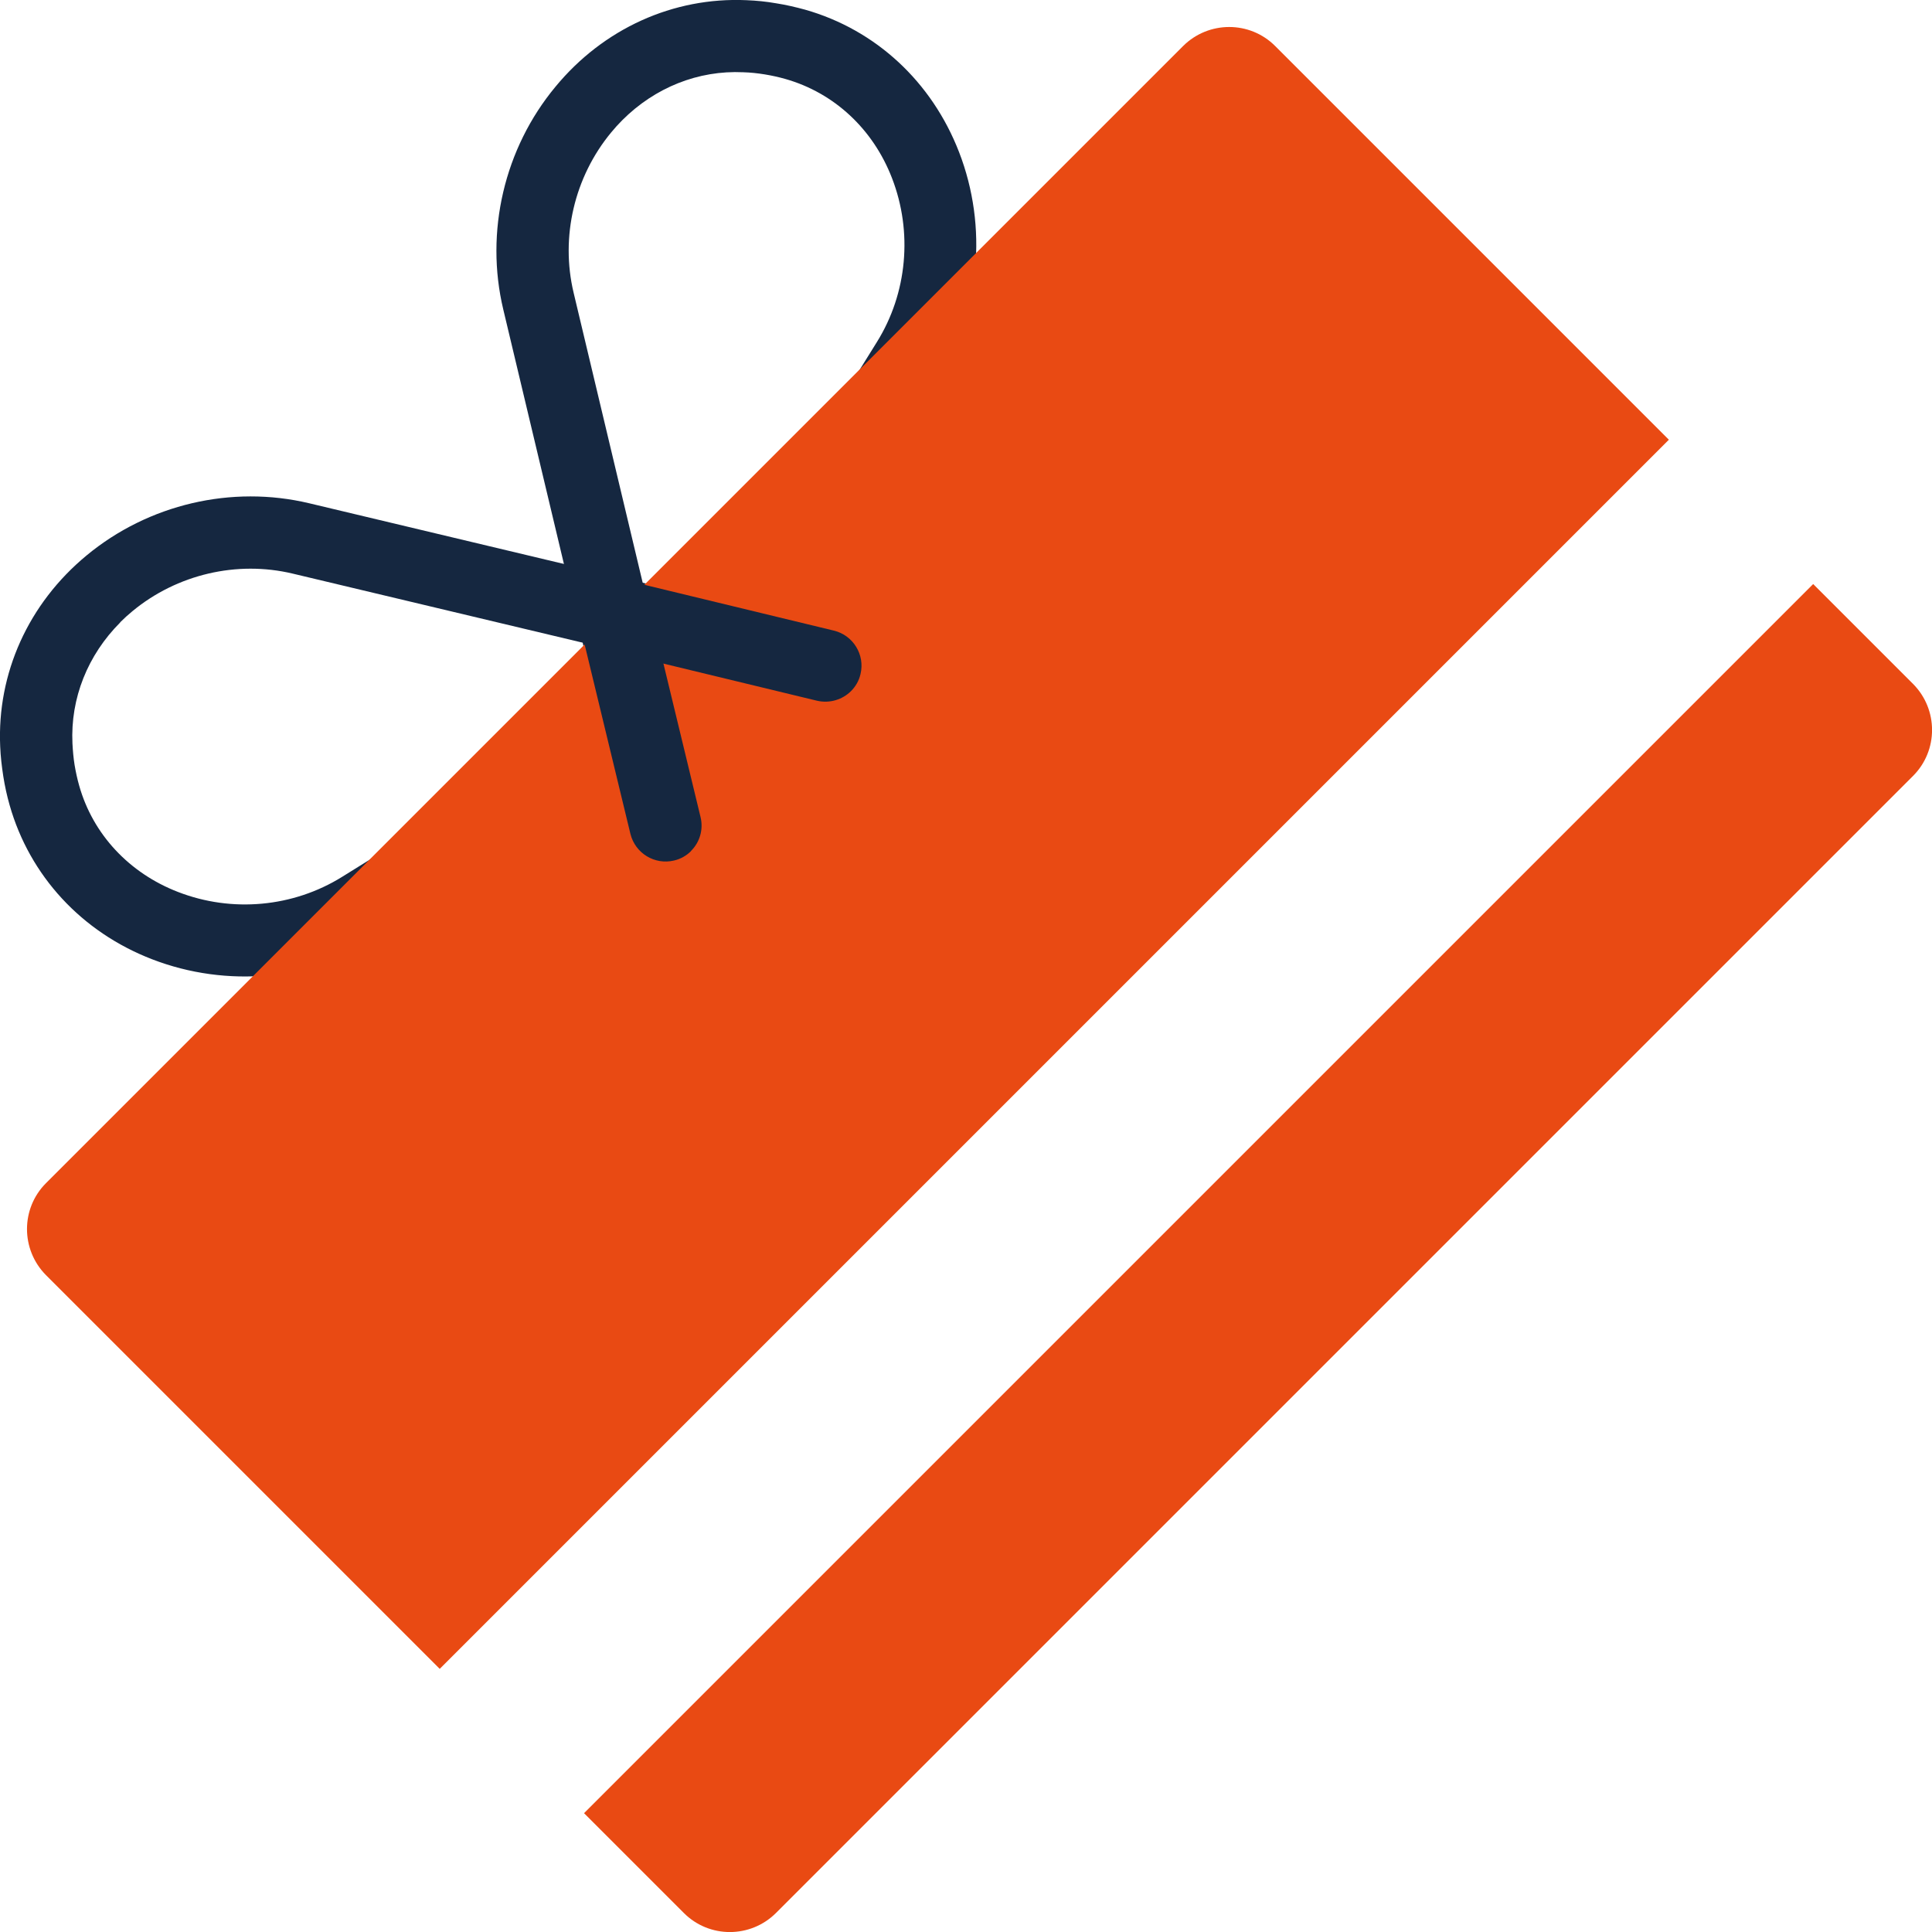
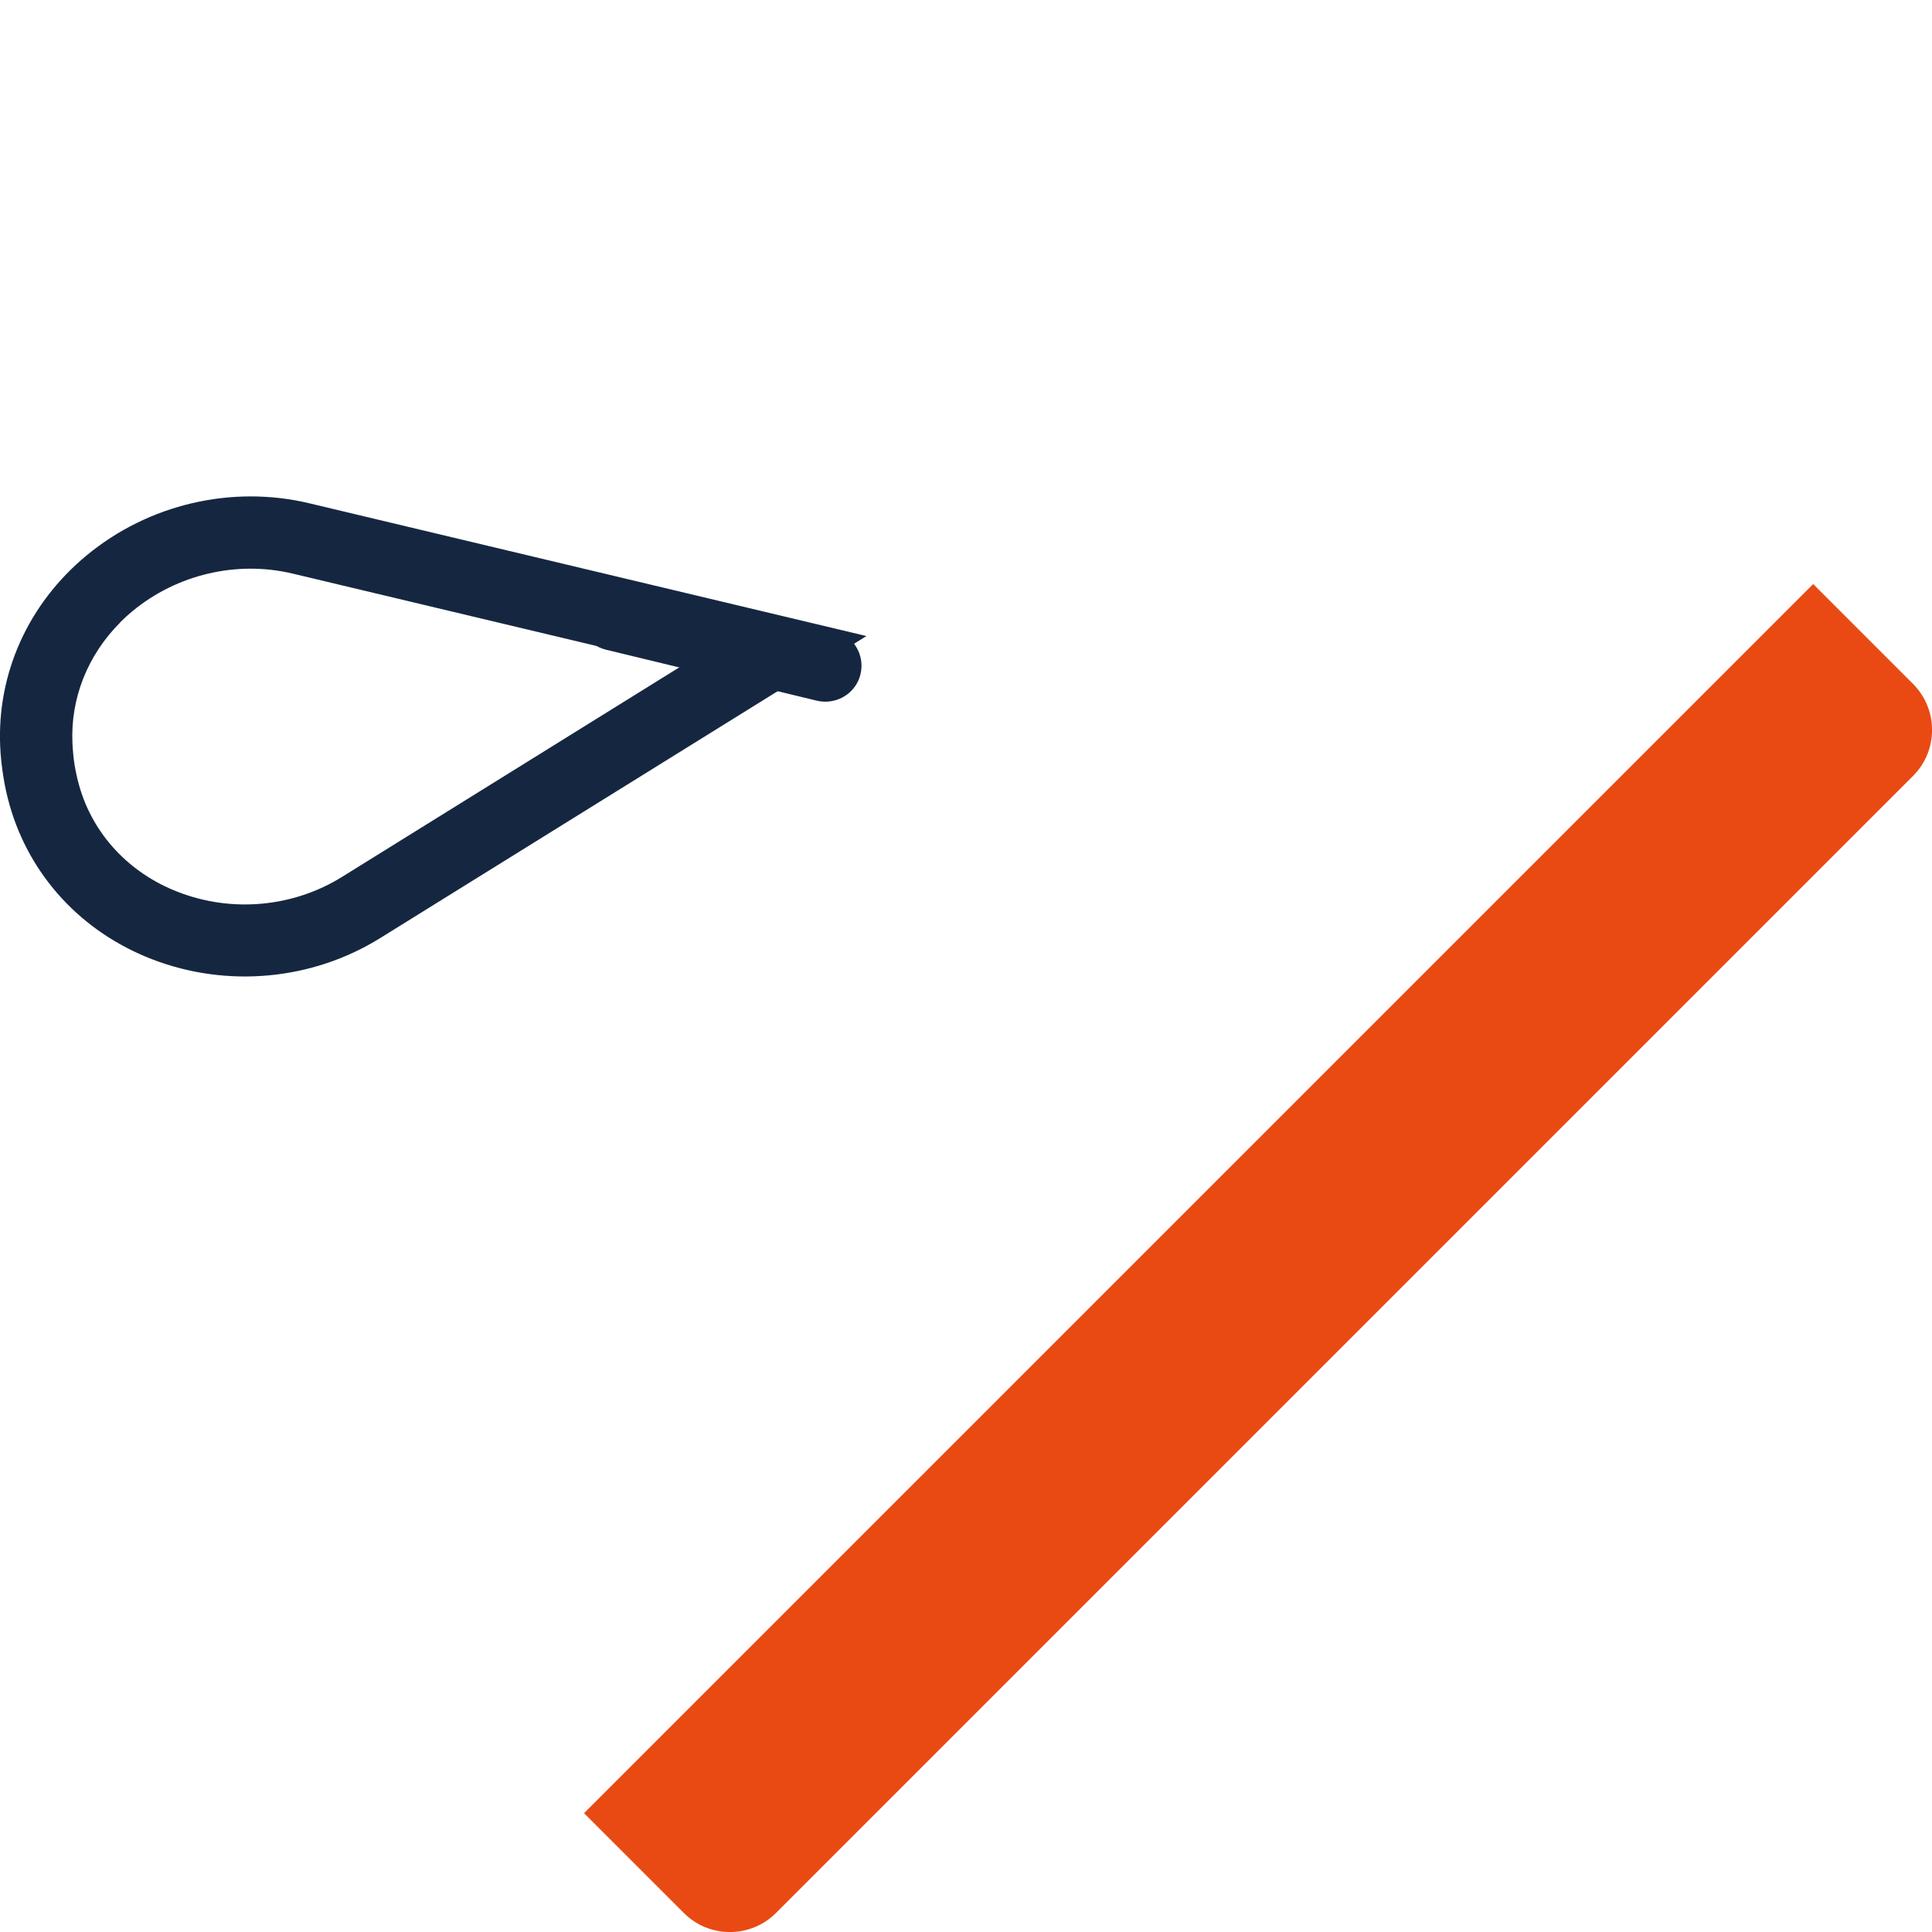
<svg xmlns="http://www.w3.org/2000/svg" id="Layer_1" version="1.1" viewBox="0 0 100 100">
  <defs>
    <style>
      .st0 {
        fill: #e94a13;
      }

      .st1 {
        fill: #152740;
      }
    </style>
  </defs>
-   <path class="st1" d="M32.21,6.22c-.2.2-.4.42-.58.64-1.9,2.3-2.63,5.4-1.94,8.29l4.79,20.11,10.91-17.56c1.57-2.52,1.86-5.69.78-8.48-.98-2.54-2.99-4.41-5.51-5.13-.35-.1-.71-.18-1.08-.24-.37-.06-.74-.1-1.11-.11-2.33-.11-4.57.79-6.26,2.48M32.92,44.85l-6.87-28.83c-.96-4.02.05-8.34,2.7-11.53C31.23,1.48,34.85-.16,38.64.01c.51.02,1.02.07,1.53.16.52.08,1.02.2,1.5.33,3.66,1.04,6.56,3.73,7.97,7.37,1.5,3.87,1.09,8.28-1.09,11.8l-15.64,25.18Z" />
  <path class="st1" d="M6.23,32.21c-1.69,1.69-2.59,3.93-2.48,6.27.02.37.05.74.11,1.11.06.36.14.73.24,1.08.71,2.51,2.58,4.52,5.12,5.5,2.79,1.08,5.95.79,8.48-.78l17.56-10.91-20.11-4.79c-2.89-.69-5.99.04-8.29,1.94-.22.18-.44.38-.64.58M44.85,32.92l-25.18,15.64c-3.51,2.18-7.92,2.59-11.8,1.09-3.65-1.41-6.33-4.32-7.37-7.97-.14-.49-.25-.99-.33-1.5-.08-.52-.14-1.03-.16-1.54-.17-3.79,1.46-7.4,4.47-9.89,3.2-2.65,7.51-3.66,11.53-2.7l28.83,6.87Z" />
  <path class="st0" d="M35.4,99.02c1.31,1.31,3.44,1.31,4.76,0l58.86-58.86c1.31-1.31,1.31-3.44,0-4.76l-5.17-5.17-63.62,63.62,5.17,5.17Z" />
-   <path class="st0" d="M61.24,2.38L2.38,61.24c-1.31,1.31-1.31,3.44,0,4.76l20.38,20.38,63.62-63.62L66,2.38c-1.31-1.31-3.44-1.31-4.76,0" />
  <path class="st1" d="M44.05,35.77c-.44.44-1.1.65-1.76.5l-10.92-2.64c-1-.24-1.62-1.25-1.38-2.25.25-1,1.25-1.62,2.25-1.38l10.92,2.64c1,.24,1.62,1.25,1.38,2.25-.08.35-.26.65-.49.88" />
-   <path class="st1" d="M35.77,44.05c-.23.23-.53.41-.88.49-1,.24-2.01-.37-2.26-1.38l-2.64-10.92c-.24-1,.37-2.01,1.38-2.25,1-.24,2.01.37,2.25,1.38l2.64,10.92c.16.66-.05,1.32-.5,1.76" />
</svg>